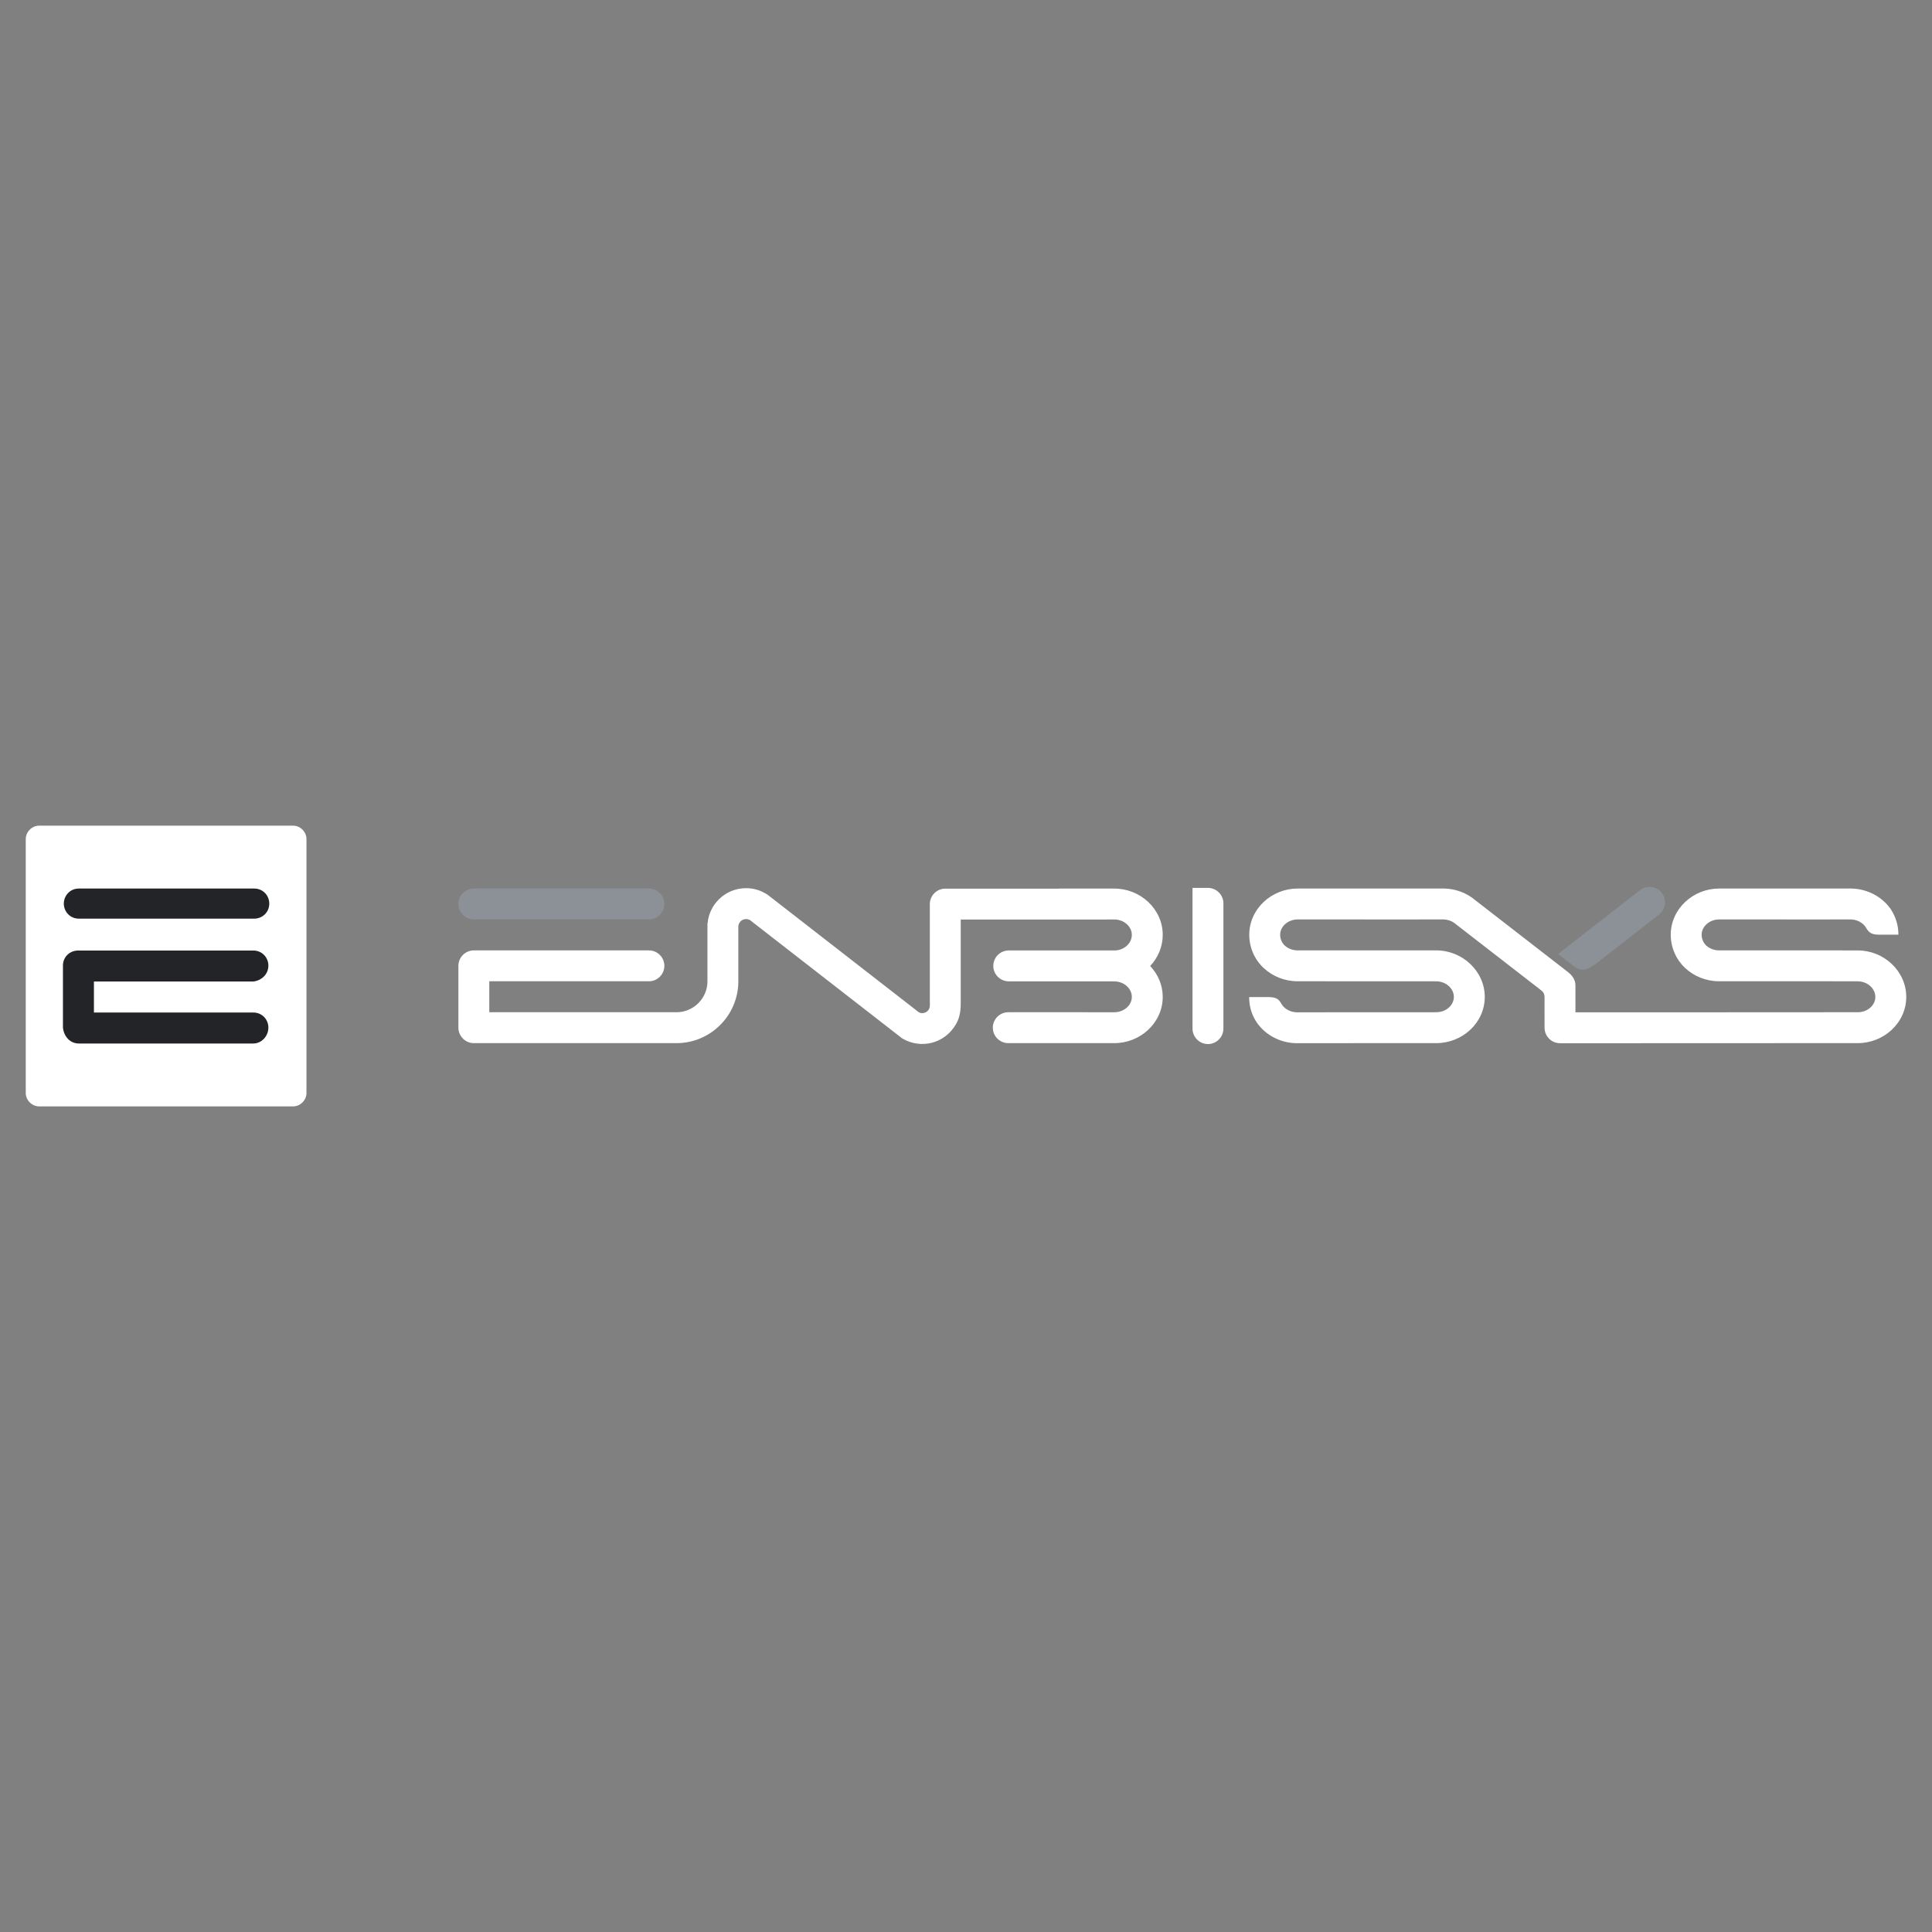
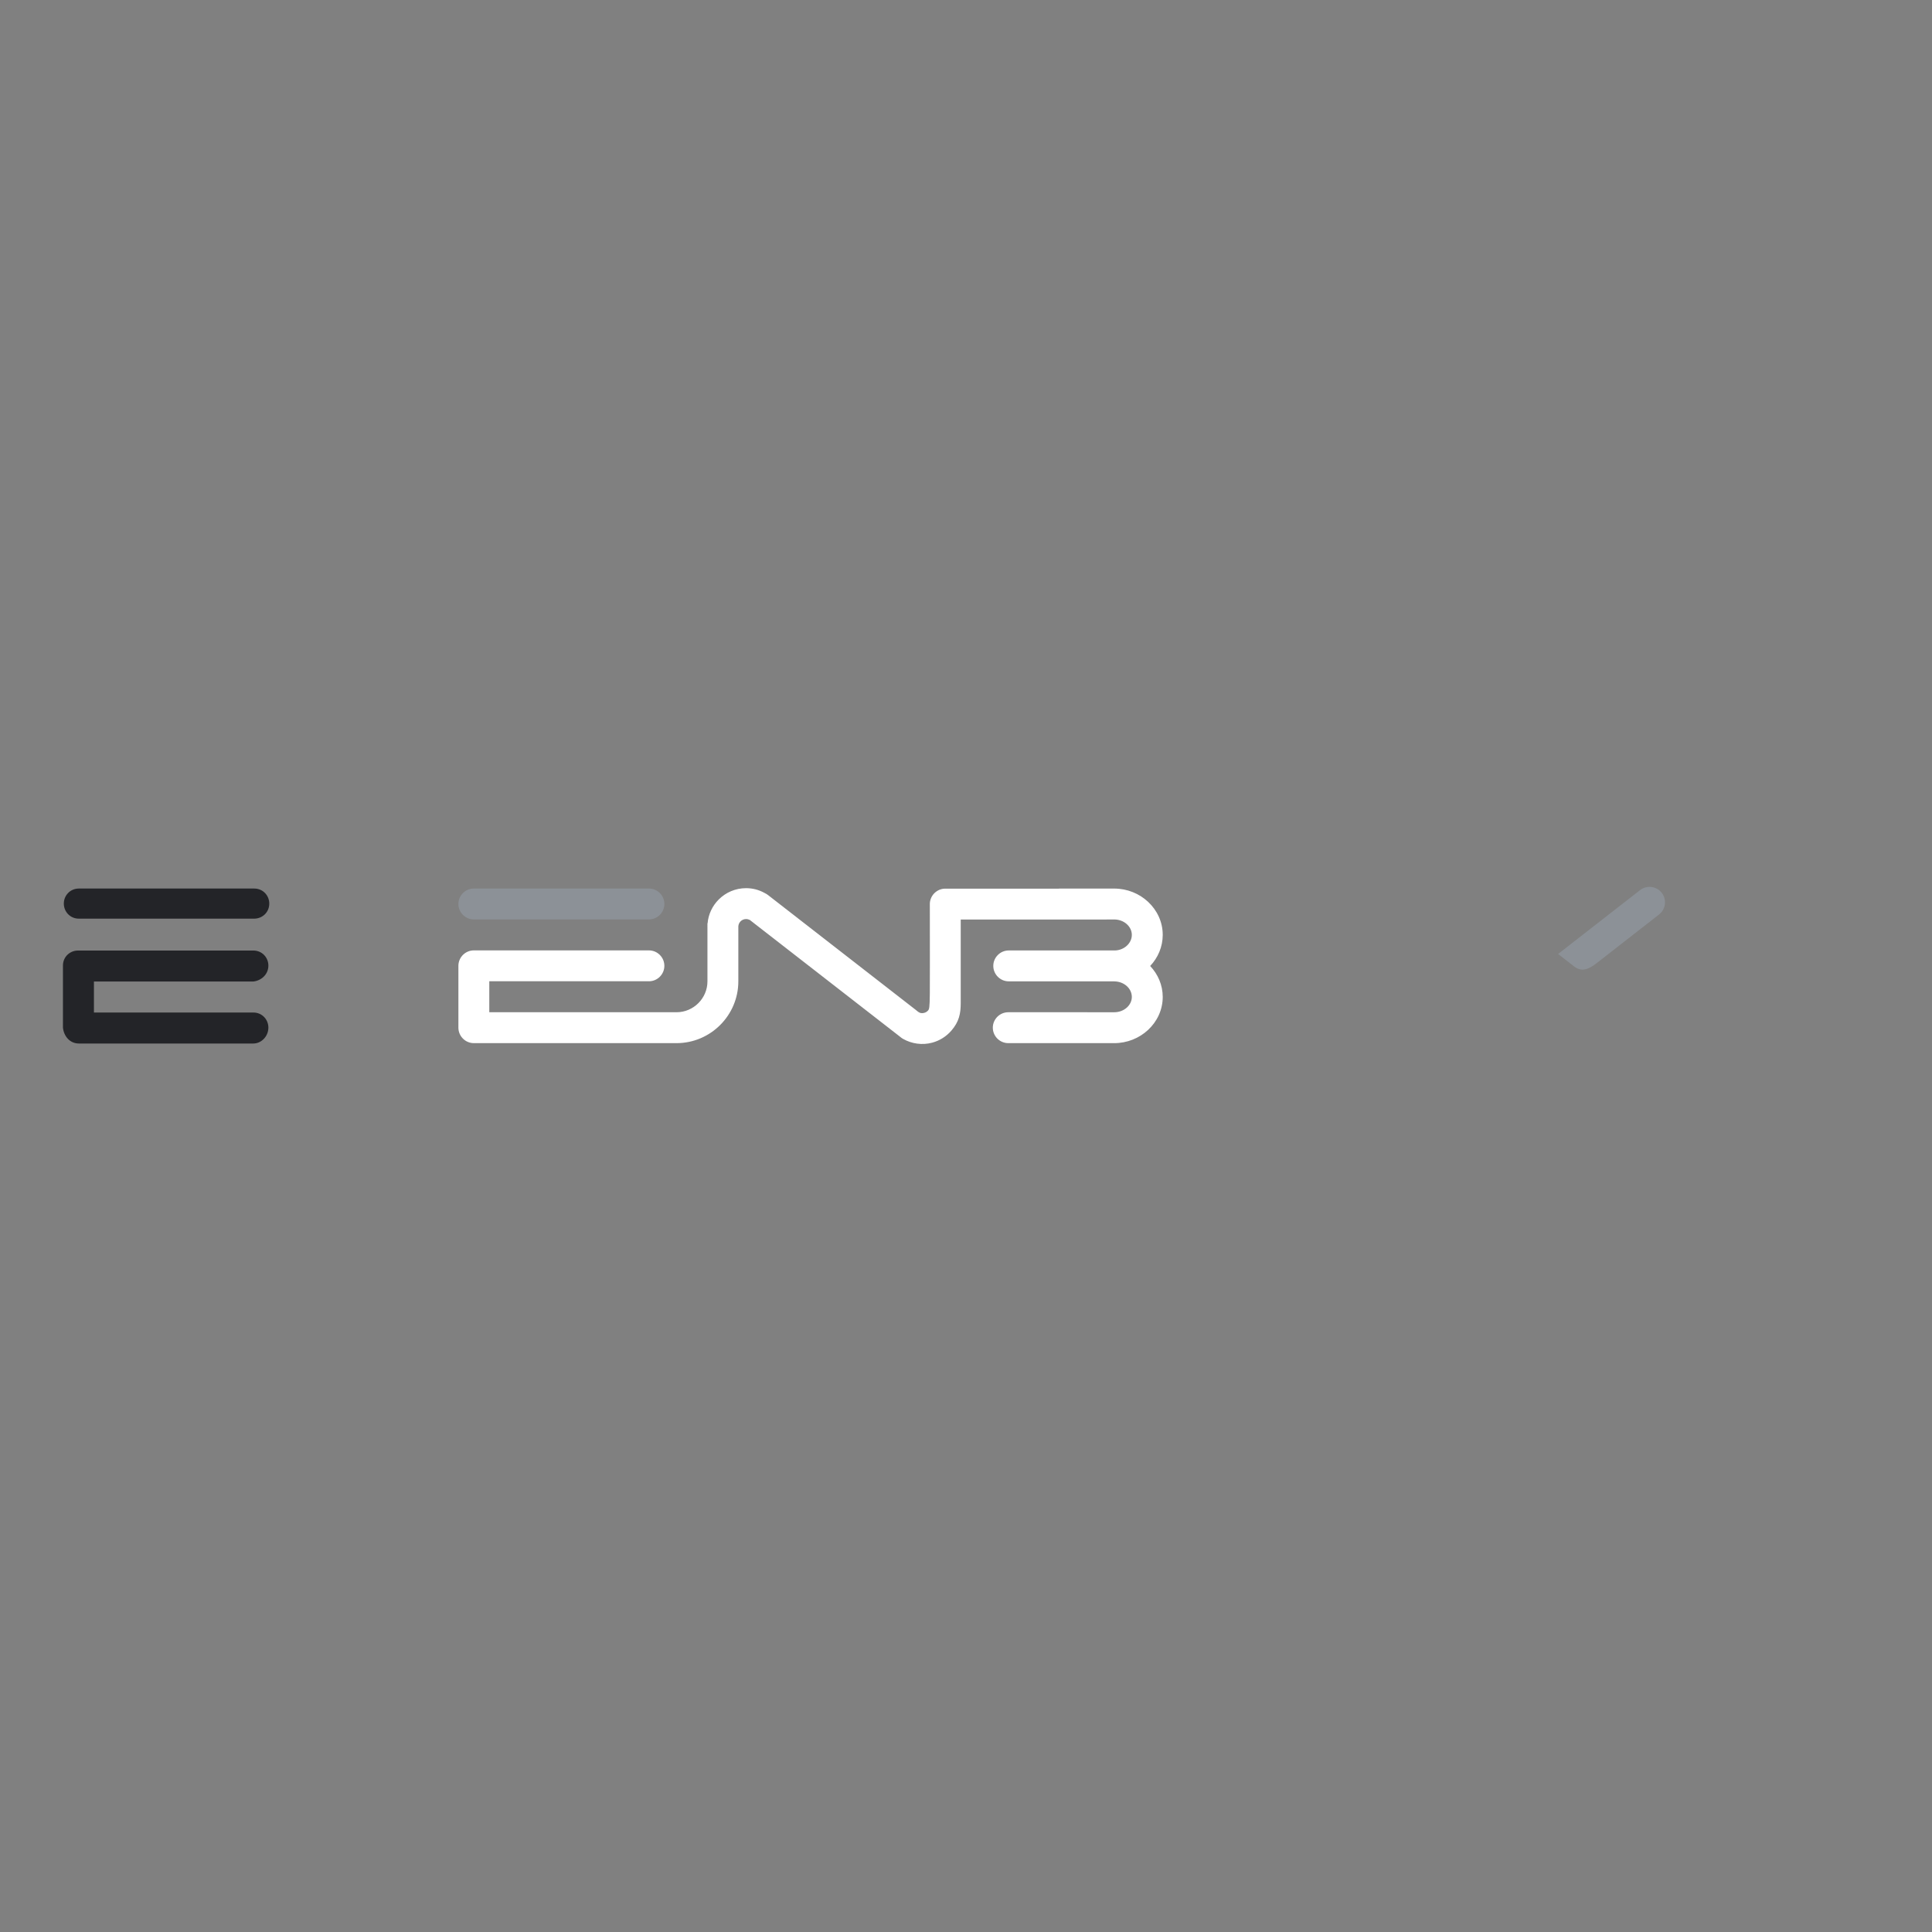
<svg xmlns="http://www.w3.org/2000/svg" width="150" height="150" viewBox="0 0 150 150" fill="none">
  <rect x="0" y="0" width="150" height="150" fill="#808080" stroke="none" />
-   <path fill-rule="evenodd" clip-rule="evenodd" d="M3.031 64.105H22.763C23.313 64.105 23.794 64.586 23.794 65.136V84.868C23.794 85.418 23.313 85.899 22.763 85.899H3.031C2.481 85.899 2 85.418 2 84.868V65.136C2 64.586 2.481 64.105 3.031 64.105Z" fill="white" />
  <path fill-rule="evenodd" clip-rule="evenodd" d="M6.124 68.986H19.737C20.425 68.986 20.906 69.536 20.906 70.155C20.906 70.843 20.356 71.324 19.737 71.324H6.124C5.437 71.324 4.955 70.774 4.955 70.155C4.955 69.536 5.437 68.986 6.124 68.986ZM4.887 79.78V75.105V75.037V74.968C4.887 74.28 5.437 73.799 6.056 73.799H19.668C20.356 73.799 20.837 74.349 20.837 74.968C20.837 75.655 20.287 76.136 19.668 76.205H7.293V78.612H19.668C20.356 78.612 20.837 79.162 20.837 79.78C20.837 80.468 20.287 81.018 19.668 81.018H6.124C5.437 81.018 4.955 80.468 4.887 79.78Z" fill="#232428" />
  <path fill-rule="evenodd" clip-rule="evenodd" d="M36.79 68.985H50.383C51.042 68.985 51.582 69.525 51.582 70.185C51.582 70.844 51.041 71.384 50.383 71.384H36.79C36.13 71.384 35.59 70.844 35.59 70.185C35.59 69.525 36.13 68.985 36.79 68.985Z" fill="#8C9197" />
-   <path fill-rule="evenodd" clip-rule="evenodd" d="M89.135 70.015C88.455 69.381 87.524 68.988 86.505 68.988H82.221V68.995H73.392C73.381 68.995 73.371 68.995 73.361 68.995C73.35 68.996 73.34 68.996 73.33 68.996C73.32 68.997 73.309 68.998 73.3 68.999C73.289 68.999 73.28 69 73.269 69.001C73.259 69.002 73.249 69.003 73.239 69.005C73.23 69.006 73.22 69.007 73.21 69.009C73.199 69.01 73.19 69.012 73.18 69.014C73.17 69.015 73.161 69.017 73.15 69.019C73.141 69.021 73.131 69.023 73.121 69.026C73.112 69.028 73.102 69.03 73.093 69.033C73.083 69.035 73.073 69.038 73.064 69.04L73.036 69.049C73.027 69.052 73.017 69.055 73.007 69.058L72.98 69.068C72.971 69.071 72.962 69.075 72.953 69.078C72.944 69.082 72.935 69.086 72.926 69.089L72.899 69.101C72.891 69.105 72.882 69.109 72.873 69.113L72.847 69.126C72.838 69.131 72.829 69.135 72.821 69.14C72.813 69.144 72.804 69.15 72.796 69.154C72.787 69.159 72.779 69.164 72.771 69.169L72.746 69.185C72.738 69.19 72.73 69.195 72.722 69.2V69.201C72.715 69.205 72.706 69.212 72.699 69.217L72.675 69.234C72.667 69.24 72.66 69.245 72.652 69.251C72.645 69.257 72.637 69.263 72.63 69.27C72.622 69.276 72.615 69.282 72.608 69.288C72.6 69.295 72.593 69.3 72.586 69.307C72.579 69.313 72.572 69.32 72.565 69.327C72.558 69.333 72.551 69.34 72.545 69.347L72.524 69.368C72.518 69.375 72.511 69.381 72.505 69.389C72.499 69.396 72.492 69.403 72.486 69.41L72.467 69.432L72.448 69.455C72.443 69.463 72.437 69.47 72.431 69.478L72.414 69.501C72.409 69.509 72.403 69.517 72.398 69.525C72.392 69.533 72.387 69.541 72.382 69.549L72.367 69.573C72.362 69.582 72.356 69.59 72.352 69.599C72.347 69.607 72.342 69.615 72.338 69.623C72.333 69.632 72.328 69.641 72.324 69.65L72.311 69.676C72.306 69.684 72.303 69.693 72.299 69.702C72.294 69.711 72.291 69.72 72.287 69.729L72.276 69.755C72.272 69.764 72.269 69.773 72.266 69.783L72.255 69.81C72.252 69.819 72.249 69.829 72.246 69.839C72.244 69.848 72.24 69.857 72.238 69.867L72.231 69.896C72.228 69.905 72.225 69.915 72.223 69.925C72.221 69.933 72.219 69.944 72.217 69.953C72.215 69.963 72.213 69.973 72.211 69.982C72.209 69.993 72.208 70.002 72.206 70.012C72.204 70.022 72.203 70.032 72.202 70.042C72.2 70.052 72.2 70.062 72.198 70.072C72.198 70.082 72.196 70.092 72.195 70.102C72.195 70.112 72.194 70.123 72.193 70.133C72.193 70.143 72.193 70.153 72.193 70.163C72.192 70.174 72.192 70.184 72.192 70.194V77.759C72.192 78.014 72.235 78.246 72.055 78.454C71.979 78.541 71.876 78.606 71.756 78.638C71.674 78.66 71.594 78.666 71.519 78.656C71.338 78.633 71.205 78.49 71.067 78.382L59.639 69.499C59.559 69.436 59.474 69.385 59.386 69.343C59.376 69.337 59.366 69.331 59.355 69.325C59.126 69.2 58.893 69.108 58.662 69.049C58.42 68.987 58.172 68.957 57.923 68.957C57.095 68.957 56.346 69.292 55.804 69.835C55.318 70.319 54.998 70.97 54.936 71.694H54.926V71.877C54.926 71.903 54.925 71.929 54.925 71.955C54.925 71.971 54.926 71.986 54.926 72.002V76.191C54.926 76.849 54.656 77.449 54.22 77.884C53.785 78.319 53.185 78.59 52.527 78.59H52.016H43.459H37.988V76.186H50.382C51.041 76.186 51.581 75.646 51.581 74.987C51.581 74.327 51.041 73.788 50.382 73.788H36.789C36.149 73.788 35.621 74.296 35.591 74.93L35.59 74.957V74.961V74.987V74.992V79.754V79.771V79.789C35.59 80.449 36.13 80.989 36.789 80.989H43.459H52.016H52.527C53.848 80.989 55.047 80.449 55.916 79.58C56.785 78.711 57.324 77.511 57.324 76.191V71.92C57.333 71.768 57.399 71.632 57.499 71.531C57.608 71.422 57.758 71.355 57.923 71.355C57.975 71.355 58.025 71.362 58.072 71.373C58.13 71.388 58.177 71.405 58.211 71.423L58.218 71.427L69.914 80.518L69.918 80.523C69.974 80.571 70.035 80.613 70.1 80.651C70.444 80.849 70.82 80.975 71.21 81.027C71.599 81.078 71.995 81.055 72.374 80.953C72.964 80.795 73.478 80.464 73.863 80.019C74.462 79.329 74.591 78.693 74.591 77.873V71.394H85.832C85.874 71.394 85.915 71.391 85.955 71.387H86.505C86.899 71.387 87.253 71.533 87.504 71.767C87.733 71.981 87.875 72.27 87.875 72.583C87.875 72.901 87.732 73.197 87.5 73.414C87.269 73.631 86.954 73.772 86.599 73.793H78.319C77.659 73.793 77.119 74.332 77.119 74.992C77.119 75.651 77.659 76.191 78.319 76.191H86.505V76.195C86.899 76.195 87.252 76.341 87.502 76.575C87.732 76.79 87.875 77.084 87.875 77.401C87.875 77.712 87.733 77.999 87.504 78.213C87.254 78.446 86.899 78.591 86.505 78.591H84.446C84.429 78.591 84.413 78.59 84.396 78.59H78.282C77.622 78.59 77.082 79.13 77.082 79.789C77.082 80.449 77.622 80.989 78.282 80.989H82.221V80.99H86.505C87.523 80.99 88.455 80.597 89.135 79.965C89.837 79.311 90.274 78.404 90.274 77.401C90.274 76.484 89.905 75.641 89.299 74.999C89.905 74.356 90.274 73.508 90.274 72.583C90.274 71.579 89.837 70.671 89.135 70.015Z" fill="white" />
-   <path fill-rule="evenodd" clip-rule="evenodd" d="M93.785 68.936H92.586V79.861C92.586 80.52 93.126 81.06 93.785 81.06C94.445 81.06 94.985 80.52 94.985 79.861V70.136C94.985 69.476 94.445 68.936 93.785 68.936Z" fill="white" />
-   <path fill-rule="evenodd" clip-rule="evenodd" d="M146.863 74.829C146.183 74.19 145.25 73.791 144.231 73.791H143.101C143.07 73.789 143.039 73.787 143.006 73.787H137.754V73.787H133.47C133.074 73.787 132.721 73.641 132.47 73.409C132.241 73.196 132.115 72.884 132.115 72.573C132.115 72.262 132.257 71.975 132.486 71.763C132.737 71.529 133.091 71.384 133.485 71.384H134.234H135.442H138.674V71.388L143.726 71.385C144.03 71.396 144.308 71.495 144.53 71.655C144.656 71.745 144.763 71.852 144.846 71.973C145.05 72.319 145.211 72.566 145.851 72.566V72.567H147.393V72.563C147.393 71.873 147.193 71.199 146.819 70.621C146.808 70.599 146.795 70.578 146.78 70.557C146.546 70.23 146.258 69.943 145.927 69.706C145.324 69.274 144.58 69.009 143.777 68.986H143.774C143.746 68.986 143.719 68.985 143.691 68.985H143.69H143.688H143.686H143.684H143.683H143.682H143.677H143.676H143.674H143.672H143.67H143.669H143.668H143.666H135.442H134.234H133.485C132.467 68.985 131.536 69.377 130.855 70.01C130.152 70.663 129.716 71.57 129.716 72.573C129.716 73.576 130.137 74.507 130.839 75.16C131.521 75.793 132.451 76.185 133.47 76.185H135.837C135.851 76.185 135.866 76.186 135.88 76.186H142.275V76.19H144.231C144.623 76.19 144.973 76.337 145.223 76.572C145.457 76.791 145.602 77.086 145.602 77.402C145.602 77.712 145.46 78 145.232 78.212C144.98 78.446 144.627 78.59 144.231 78.59H141.763C141.746 78.59 141.729 78.59 141.713 78.59L134.635 78.594L122.731 78.596H122.317V78.183L122.316 76.493C122.315 76.059 122.052 75.714 121.73 75.465L114.44 69.814C114.392 69.777 114.35 69.741 114.302 69.706C113.699 69.274 112.954 69.009 112.151 68.986H112.148C112.081 68.984 112.006 68.985 111.94 68.985H102.718H101.51H100.761C99.743 68.985 98.811 69.377 98.13 70.01C97.428 70.663 96.992 71.57 96.992 72.573C96.992 73.576 97.412 74.507 98.115 75.16C98.795 75.793 99.727 76.185 100.745 76.185L111.507 76.19C111.898 76.19 112.249 76.337 112.499 76.572C112.733 76.791 112.878 77.086 112.878 77.402C112.878 77.712 112.735 78 112.506 78.212C112.256 78.446 111.902 78.59 111.507 78.59L100.652 78.595C100.348 78.583 100.069 78.484 99.847 78.325C99.721 78.236 99.614 78.128 99.531 78.007C99.327 77.661 99.217 77.43 98.526 77.413V77.413H96.984V77.417C96.984 78.582 97.516 79.606 98.451 80.274C99.054 80.706 99.798 80.971 100.601 80.993H100.604C100.64 80.994 100.676 80.995 100.711 80.995V80.994L107.224 80.988V80.989H111.507C112.526 80.989 113.457 80.597 114.137 79.965C114.841 79.311 115.277 78.405 115.277 77.402C115.277 76.401 114.841 75.487 114.139 74.829C113.458 74.19 112.526 73.787 111.507 73.787H100.745C100.35 73.787 99.996 73.641 99.745 73.409C99.516 73.196 99.391 72.884 99.391 72.573C99.391 72.262 99.532 71.975 99.761 71.763C100.012 71.529 100.366 71.384 100.761 71.384H101.51H102.718H105.95V71.388L112.1 71.385C112.402 71.396 112.678 71.494 112.9 71.65C115.465 73.643 117.161 74.949 119.596 76.841C119.851 77.039 119.918 77.147 119.918 77.507L119.919 79.796C119.92 80.455 120.459 80.995 121.118 80.995H121.144H121.149H121.175L133.426 80.993V80.995H133.437V80.994L134.585 80.993H136.561L136.621 80.991L139.947 80.988V80.989H144.231C145.25 80.989 146.182 80.597 146.862 79.965C147.565 79.311 148.001 78.405 148.001 77.402C148.001 76.401 147.565 75.487 146.863 74.829Z" fill="white" />
+   <path fill-rule="evenodd" clip-rule="evenodd" d="M89.135 70.015C88.455 69.381 87.524 68.988 86.505 68.988H82.221V68.995H73.392C73.381 68.995 73.371 68.995 73.361 68.995C73.35 68.996 73.34 68.996 73.33 68.996C73.32 68.997 73.309 68.998 73.3 68.999C73.289 68.999 73.28 69 73.269 69.001C73.259 69.002 73.249 69.003 73.239 69.005C73.23 69.006 73.22 69.007 73.21 69.009C73.199 69.01 73.19 69.012 73.18 69.014C73.17 69.015 73.161 69.017 73.15 69.019C73.141 69.021 73.131 69.023 73.121 69.026C73.112 69.028 73.102 69.03 73.093 69.033C73.083 69.035 73.073 69.038 73.064 69.04L73.036 69.049C73.027 69.052 73.017 69.055 73.007 69.058L72.98 69.068C72.971 69.071 72.962 69.075 72.953 69.078C72.944 69.082 72.935 69.086 72.926 69.089L72.899 69.101C72.891 69.105 72.882 69.109 72.873 69.113L72.847 69.126C72.838 69.131 72.829 69.135 72.821 69.14C72.813 69.144 72.804 69.15 72.796 69.154C72.787 69.159 72.779 69.164 72.771 69.169L72.746 69.185C72.738 69.19 72.73 69.195 72.722 69.2V69.201C72.715 69.205 72.706 69.212 72.699 69.217L72.675 69.234C72.667 69.24 72.66 69.245 72.652 69.251C72.645 69.257 72.637 69.263 72.63 69.27C72.622 69.276 72.615 69.282 72.608 69.288C72.6 69.295 72.593 69.3 72.586 69.307C72.579 69.313 72.572 69.32 72.565 69.327C72.558 69.333 72.551 69.34 72.545 69.347L72.524 69.368C72.518 69.375 72.511 69.381 72.505 69.389C72.499 69.396 72.492 69.403 72.486 69.41L72.467 69.432L72.448 69.455C72.443 69.463 72.437 69.47 72.431 69.478L72.414 69.501C72.409 69.509 72.403 69.517 72.398 69.525C72.392 69.533 72.387 69.541 72.382 69.549L72.367 69.573C72.362 69.582 72.356 69.59 72.352 69.599C72.347 69.607 72.342 69.615 72.338 69.623C72.333 69.632 72.328 69.641 72.324 69.65L72.311 69.676C72.306 69.684 72.303 69.693 72.299 69.702C72.294 69.711 72.291 69.72 72.287 69.729L72.276 69.755C72.272 69.764 72.269 69.773 72.266 69.783L72.255 69.81C72.252 69.819 72.249 69.829 72.246 69.839C72.244 69.848 72.24 69.857 72.238 69.867L72.231 69.896C72.228 69.905 72.225 69.915 72.223 69.925C72.221 69.933 72.219 69.944 72.217 69.953C72.215 69.963 72.213 69.973 72.211 69.982C72.209 69.993 72.208 70.002 72.206 70.012C72.204 70.022 72.203 70.032 72.202 70.042C72.2 70.052 72.2 70.062 72.198 70.072C72.198 70.082 72.196 70.092 72.195 70.102C72.195 70.112 72.194 70.123 72.193 70.133C72.193 70.143 72.193 70.153 72.193 70.163C72.192 70.174 72.192 70.184 72.192 70.194C72.192 78.014 72.235 78.246 72.055 78.454C71.979 78.541 71.876 78.606 71.756 78.638C71.674 78.66 71.594 78.666 71.519 78.656C71.338 78.633 71.205 78.49 71.067 78.382L59.639 69.499C59.559 69.436 59.474 69.385 59.386 69.343C59.376 69.337 59.366 69.331 59.355 69.325C59.126 69.2 58.893 69.108 58.662 69.049C58.42 68.987 58.172 68.957 57.923 68.957C57.095 68.957 56.346 69.292 55.804 69.835C55.318 70.319 54.998 70.97 54.936 71.694H54.926V71.877C54.926 71.903 54.925 71.929 54.925 71.955C54.925 71.971 54.926 71.986 54.926 72.002V76.191C54.926 76.849 54.656 77.449 54.22 77.884C53.785 78.319 53.185 78.59 52.527 78.59H52.016H43.459H37.988V76.186H50.382C51.041 76.186 51.581 75.646 51.581 74.987C51.581 74.327 51.041 73.788 50.382 73.788H36.789C36.149 73.788 35.621 74.296 35.591 74.93L35.59 74.957V74.961V74.987V74.992V79.754V79.771V79.789C35.59 80.449 36.13 80.989 36.789 80.989H43.459H52.016H52.527C53.848 80.989 55.047 80.449 55.916 79.58C56.785 78.711 57.324 77.511 57.324 76.191V71.92C57.333 71.768 57.399 71.632 57.499 71.531C57.608 71.422 57.758 71.355 57.923 71.355C57.975 71.355 58.025 71.362 58.072 71.373C58.13 71.388 58.177 71.405 58.211 71.423L58.218 71.427L69.914 80.518L69.918 80.523C69.974 80.571 70.035 80.613 70.1 80.651C70.444 80.849 70.82 80.975 71.21 81.027C71.599 81.078 71.995 81.055 72.374 80.953C72.964 80.795 73.478 80.464 73.863 80.019C74.462 79.329 74.591 78.693 74.591 77.873V71.394H85.832C85.874 71.394 85.915 71.391 85.955 71.387H86.505C86.899 71.387 87.253 71.533 87.504 71.767C87.733 71.981 87.875 72.27 87.875 72.583C87.875 72.901 87.732 73.197 87.5 73.414C87.269 73.631 86.954 73.772 86.599 73.793H78.319C77.659 73.793 77.119 74.332 77.119 74.992C77.119 75.651 77.659 76.191 78.319 76.191H86.505V76.195C86.899 76.195 87.252 76.341 87.502 76.575C87.732 76.79 87.875 77.084 87.875 77.401C87.875 77.712 87.733 77.999 87.504 78.213C87.254 78.446 86.899 78.591 86.505 78.591H84.446C84.429 78.591 84.413 78.59 84.396 78.59H78.282C77.622 78.59 77.082 79.13 77.082 79.789C77.082 80.449 77.622 80.989 78.282 80.989H82.221V80.99H86.505C87.523 80.99 88.455 80.597 89.135 79.965C89.837 79.311 90.274 78.404 90.274 77.401C90.274 76.484 89.905 75.641 89.299 74.999C89.905 74.356 90.274 73.508 90.274 72.583C90.274 71.579 89.837 70.671 89.135 70.015Z" fill="white" />
  <path fill-rule="evenodd" clip-rule="evenodd" d="M127.335 69.108L120.969 74.067L122.207 75.029C122.77 75.467 123.293 75.3 123.964 74.778L128.809 71.001C129.329 70.596 129.424 69.839 129.018 69.318C128.613 68.798 127.855 68.704 127.335 69.108Z" fill="#8C9197" />
</svg>